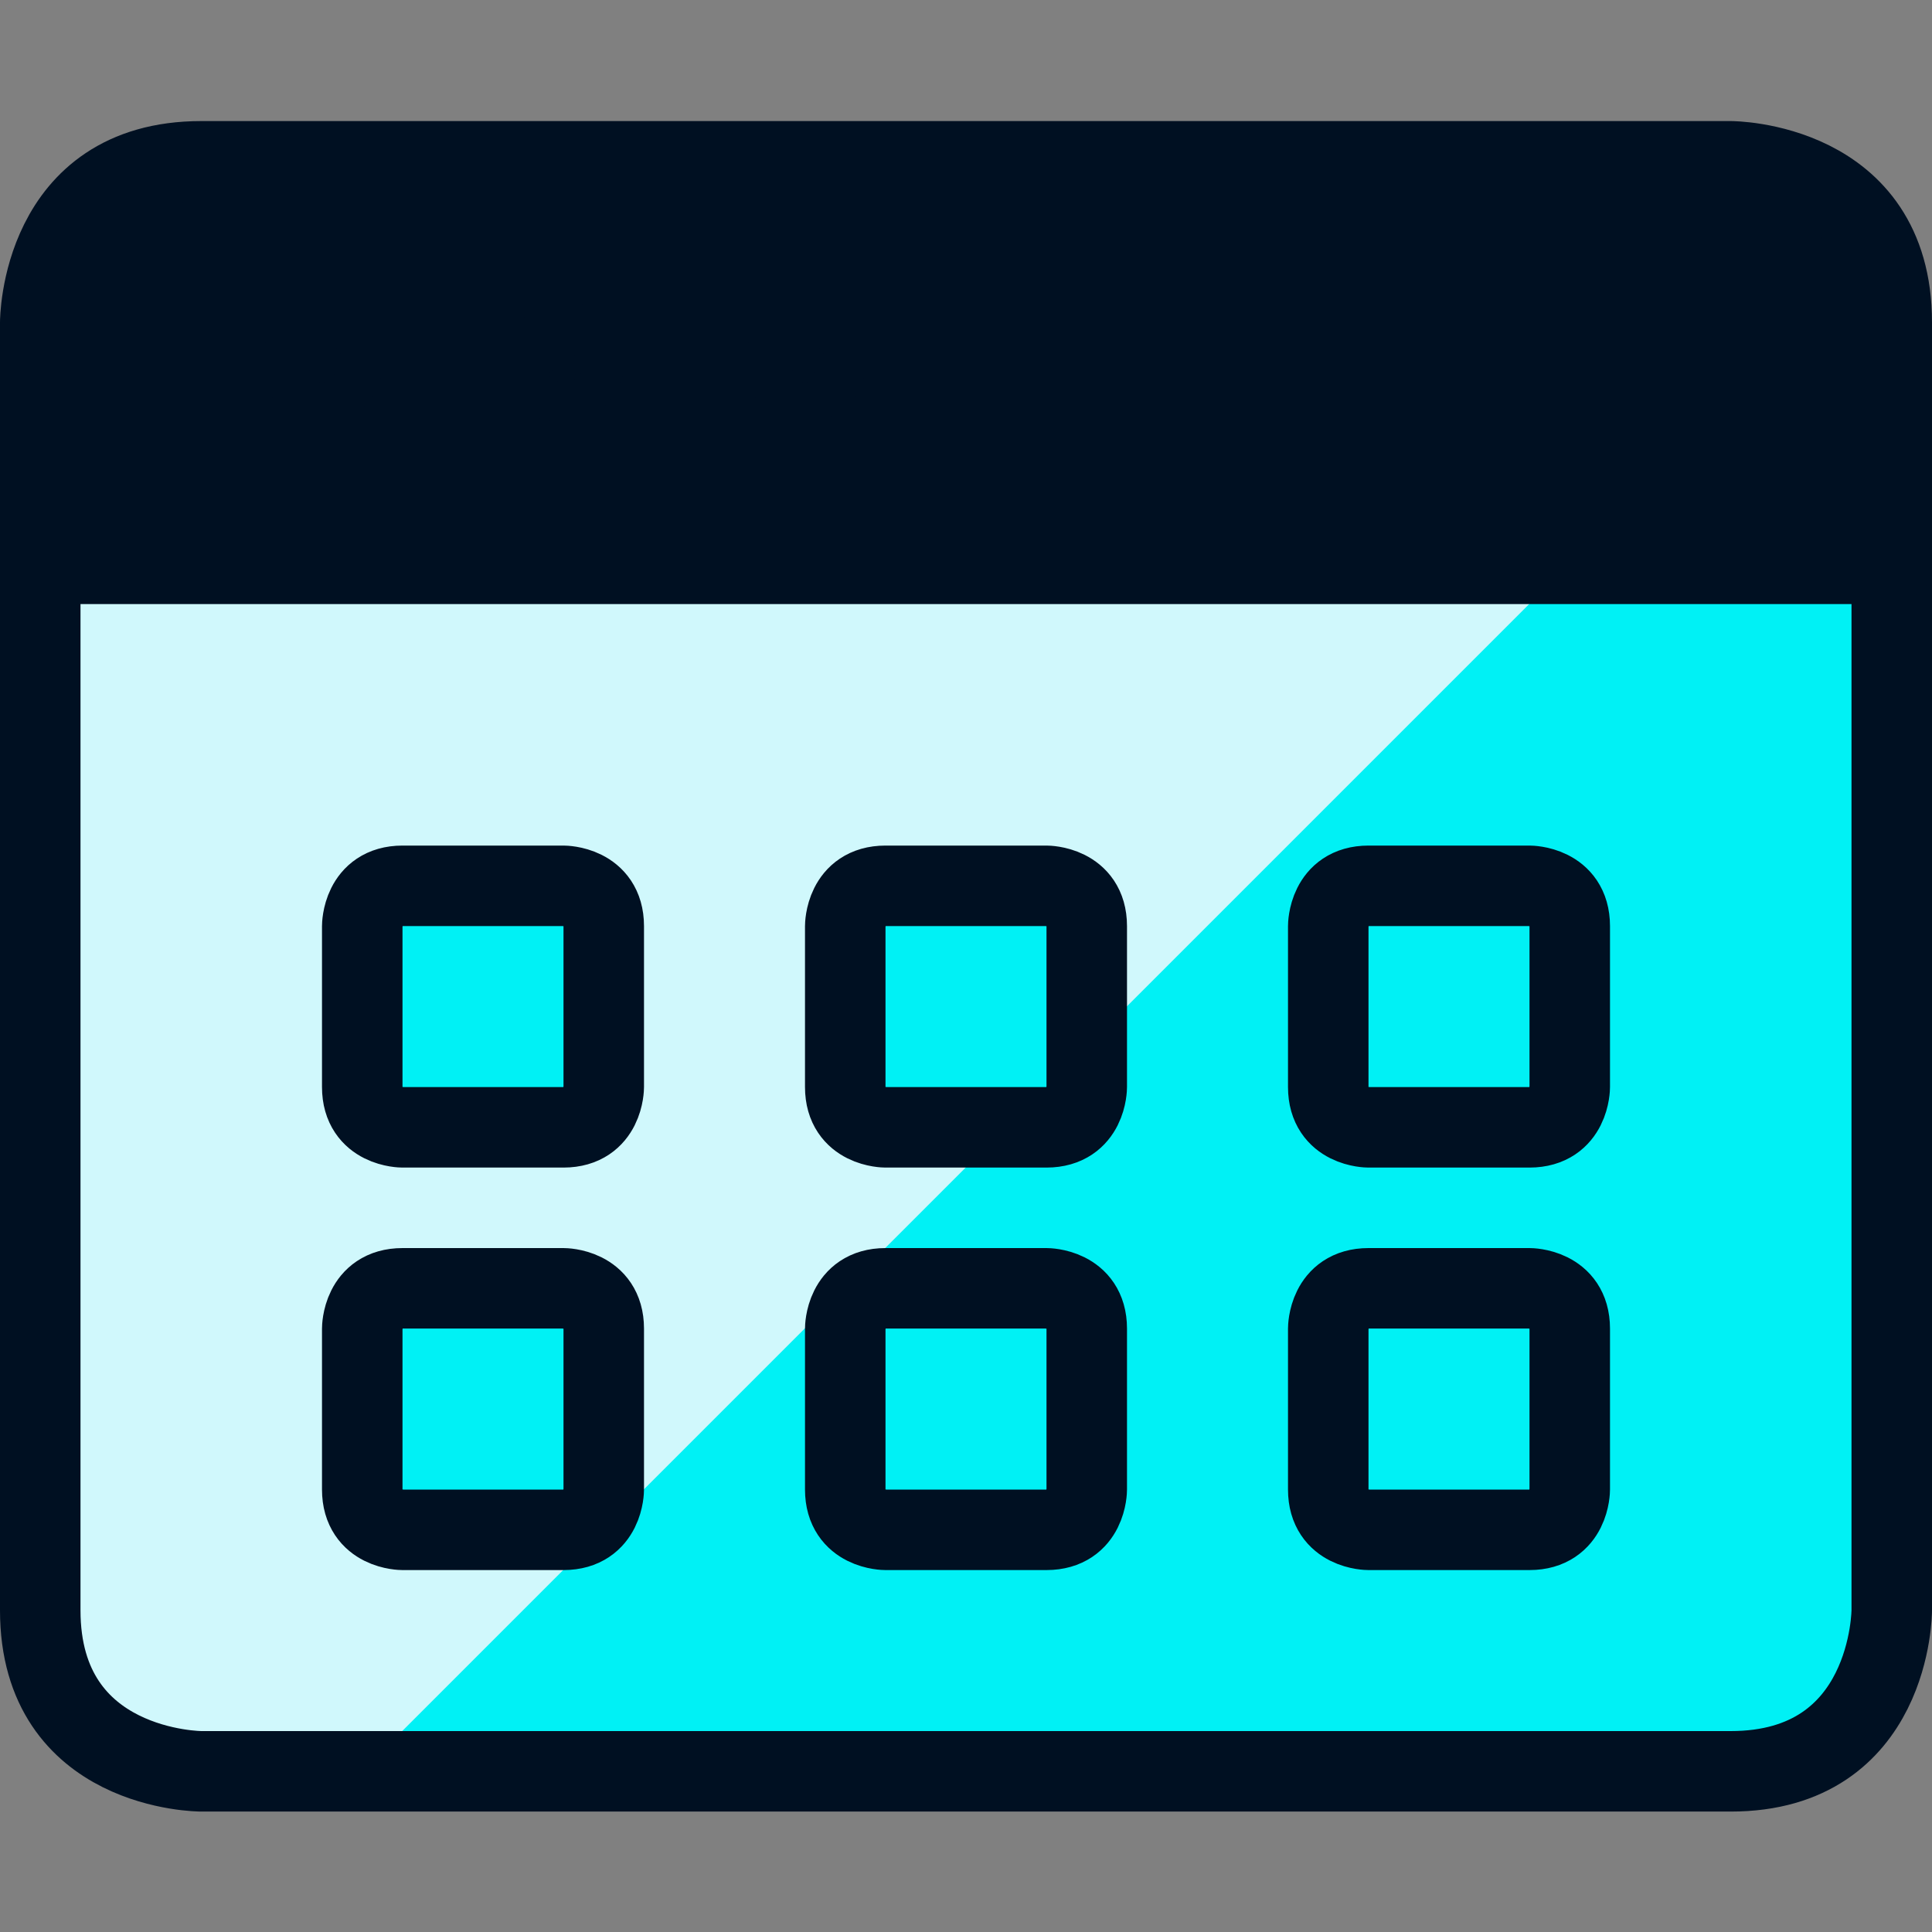
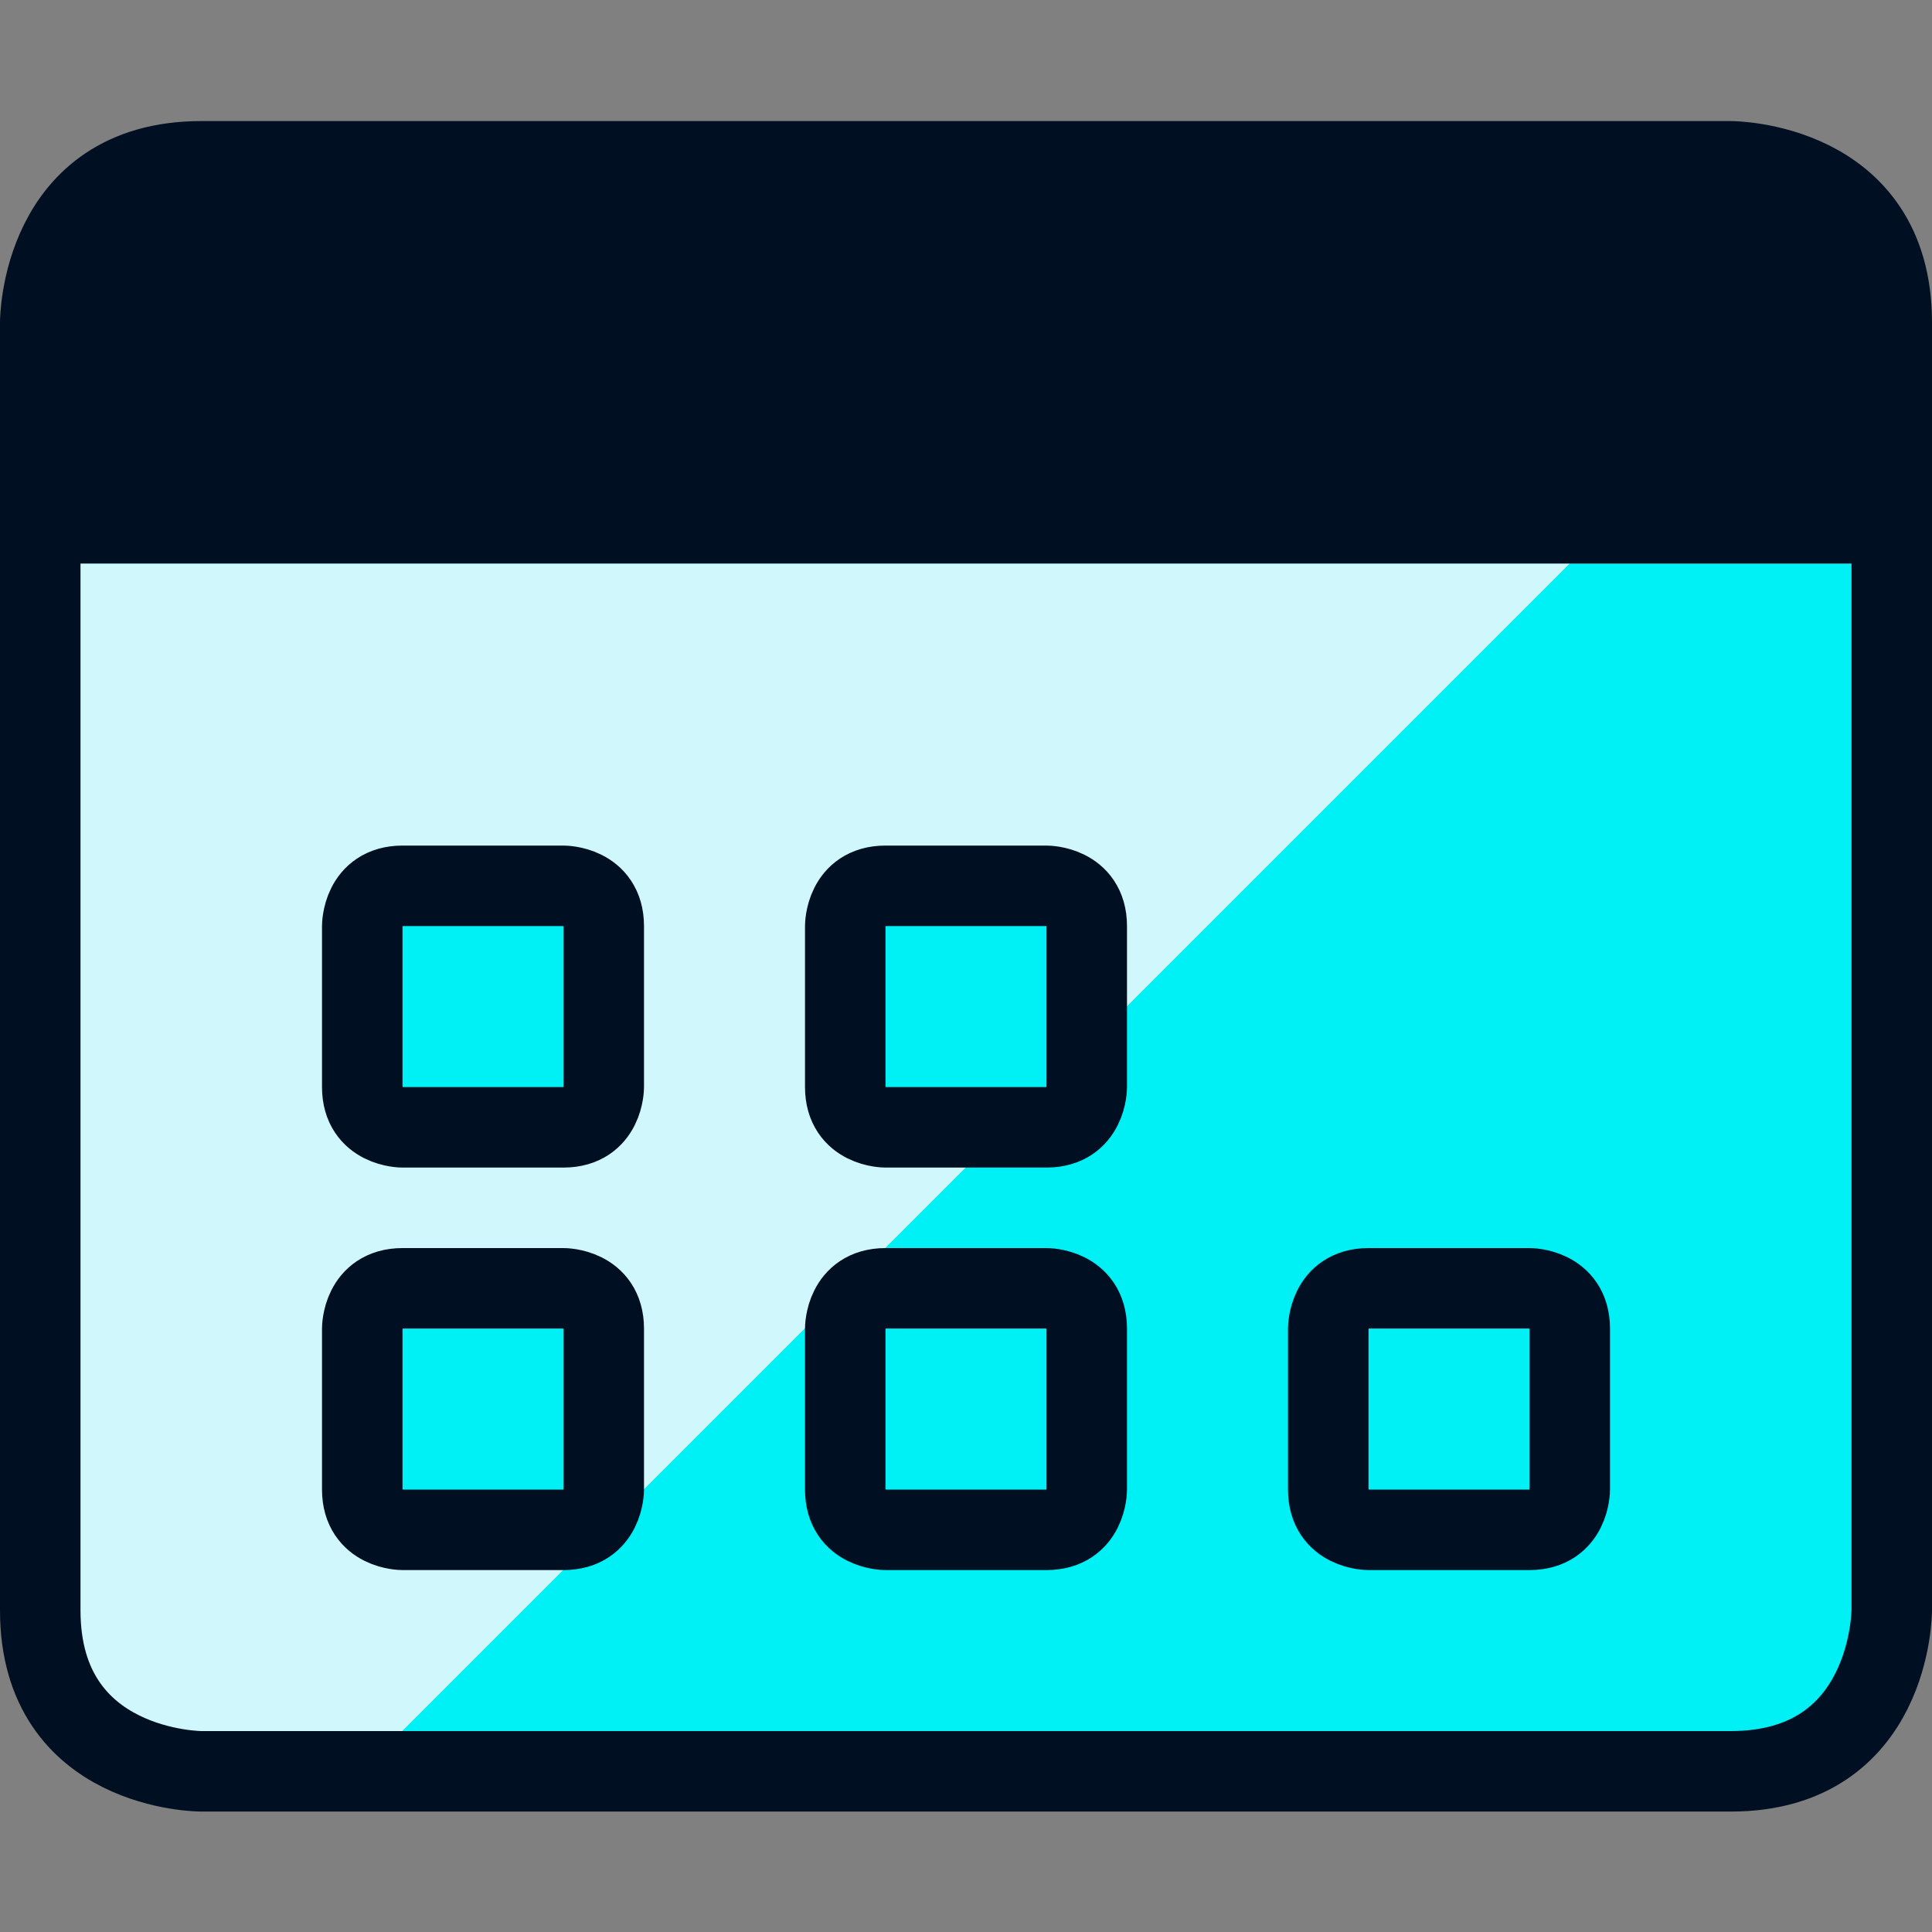
<svg xmlns="http://www.w3.org/2000/svg" width="60" height="60" viewBox="0 0 60 60" fill="none">
  <rect x="0" y="0" width="60" height="60" fill="#808080" stroke="none" />
  <path d="M58.75 17.5V50C58.75 51.326 58.223 52.598 57.285 53.535C56.348 54.473 55.076 55 53.75 55H6.25C4.924 55 3.652 54.473 2.714 53.535C1.777 52.598 1.25 51.326 1.25 50V17.5H58.75Z" fill="#00F1F5" />
  <path d="M6.25 55H11.25L48.75 17.5H1.25V50C1.25 51.326 1.777 52.598 2.714 53.535C3.652 54.473 4.924 55 6.25 55Z" fill="#D0F8FC" />
  <path d="M58.75 17.5H1.25V10C1.25 8.674 1.777 7.402 2.714 6.464C3.652 5.527 4.924 5 6.25 5H53.75C55.076 5 56.348 5.527 57.285 6.464C58.223 7.402 58.75 8.674 58.75 10V17.5Z" fill="#001022" />
  <path d="M6.25 5.01H53.75C53.75 5.01 58.75 5.01 58.75 10.01V50.01C58.75 50.01 58.75 55.01 53.75 55.01H6.25C6.25 55.01 1.25 55.01 1.25 50.01V10.01C1.25 10.01 1.25 5.01 6.25 5.01Z" stroke="#001022" stroke-width="2.5" stroke-linecap="round" stroke-linejoin="round" />
-   <path d="M1.25 17.51H58.75" stroke="#001022" stroke-width="2.5" stroke-linecap="round" stroke-linejoin="round" />
  <path d="M10 10.635C10.124 10.635 10.245 10.671 10.347 10.74C10.45 10.809 10.53 10.906 10.577 11.021C10.625 11.135 10.637 11.261 10.613 11.382C10.589 11.503 10.529 11.614 10.442 11.702C10.354 11.789 10.243 11.849 10.122 11.873C10.001 11.897 9.875 11.884 9.761 11.837C9.647 11.79 9.549 11.71 9.48 11.607C9.412 11.504 9.375 11.383 9.375 11.26C9.375 11.094 9.441 10.935 9.558 10.818C9.675 10.701 9.834 10.635 10 10.635Z" stroke="#001022" stroke-width="2.5" stroke-linecap="round" stroke-linejoin="round" />
  <path d="M17.5 10.635C17.624 10.635 17.744 10.671 17.847 10.74C17.95 10.809 18.03 10.906 18.077 11.021C18.125 11.135 18.137 11.261 18.113 11.382C18.089 11.503 18.029 11.614 17.942 11.702C17.855 11.789 17.743 11.849 17.622 11.873C17.501 11.897 17.375 11.884 17.261 11.837C17.147 11.79 17.049 11.71 16.98 11.607C16.912 11.504 16.875 11.383 16.875 11.26C16.875 11.094 16.941 10.935 17.058 10.818C17.175 10.701 17.334 10.635 17.5 10.635Z" stroke="#001022" stroke-width="2.5" stroke-linecap="round" stroke-linejoin="round" />
  <path d="M25 10.635C25.124 10.635 25.244 10.671 25.347 10.74C25.45 10.809 25.53 10.906 25.577 11.021C25.625 11.135 25.637 11.261 25.613 11.382C25.589 11.503 25.529 11.614 25.442 11.702C25.355 11.789 25.243 11.849 25.122 11.873C25.001 11.897 24.875 11.884 24.761 11.837C24.647 11.79 24.549 11.71 24.48 11.607C24.412 11.504 24.375 11.383 24.375 11.26C24.375 11.094 24.441 10.935 24.558 10.818C24.675 10.701 24.834 10.635 25 10.635Z" stroke="#001022" stroke-width="2.5" stroke-linecap="round" stroke-linejoin="round" />
  <path d="M12.5 27.51H17.5C17.5 27.51 18.75 27.51 18.75 28.76V33.76C18.75 33.76 18.75 35.01 17.5 35.01H12.5C12.5 35.01 11.25 35.01 11.25 33.76V28.76C11.25 28.76 11.25 27.51 12.5 27.51Z" fill="#00F1F5" stroke="#001022" stroke-width="2.5" stroke-linecap="round" stroke-linejoin="round" />
  <path d="M12.5 40.01H17.5C17.5 40.01 18.75 40.01 18.75 41.26V46.26C18.75 46.26 18.75 47.51 17.5 47.51H12.5C12.5 47.51 11.25 47.51 11.25 46.26V41.26C11.25 41.26 11.25 40.01 12.5 40.01Z" fill="#00F1F5" stroke="#001022" stroke-width="2.5" stroke-linecap="round" stroke-linejoin="round" />
  <path d="M27.5 27.51H32.5C32.5 27.51 33.75 27.51 33.75 28.76V33.76C33.75 33.76 33.75 35.01 32.5 35.01H27.5C27.5 35.01 26.25 35.01 26.25 33.76V28.76C26.25 28.76 26.25 27.51 27.5 27.51Z" fill="#00F1F5" stroke="#001022" stroke-width="2.5" stroke-linecap="round" stroke-linejoin="round" />
  <path d="M27.5 40.01H32.5C32.5 40.01 33.75 40.01 33.75 41.26V46.26C33.75 46.26 33.75 47.51 32.5 47.51H27.5C27.5 47.51 26.25 47.51 26.25 46.26V41.26C26.25 41.26 26.25 40.01 27.5 40.01Z" fill="#00F1F5" stroke="#001022" stroke-width="2.5" stroke-linecap="round" stroke-linejoin="round" />
-   <path d="M42.5 27.51H47.5C47.5 27.51 48.75 27.51 48.75 28.76V33.76C48.75 33.76 48.75 35.01 47.5 35.01H42.5C42.5 35.01 41.25 35.01 41.25 33.76V28.76C41.25 28.76 41.25 27.51 42.5 27.51Z" fill="#00F1F5" stroke="#001022" stroke-width="2.5" stroke-linecap="round" stroke-linejoin="round" />
  <path d="M42.5 40.01H47.5C47.5 40.01 48.75 40.01 48.75 41.26V46.26C48.75 46.26 48.75 47.51 47.5 47.51H42.5C42.5 47.51 41.25 47.51 41.25 46.26V41.26C41.25 41.26 41.25 40.01 42.5 40.01Z" fill="#00F1F5" stroke="#001022" stroke-width="2.5" stroke-linecap="round" stroke-linejoin="round" />
</svg>